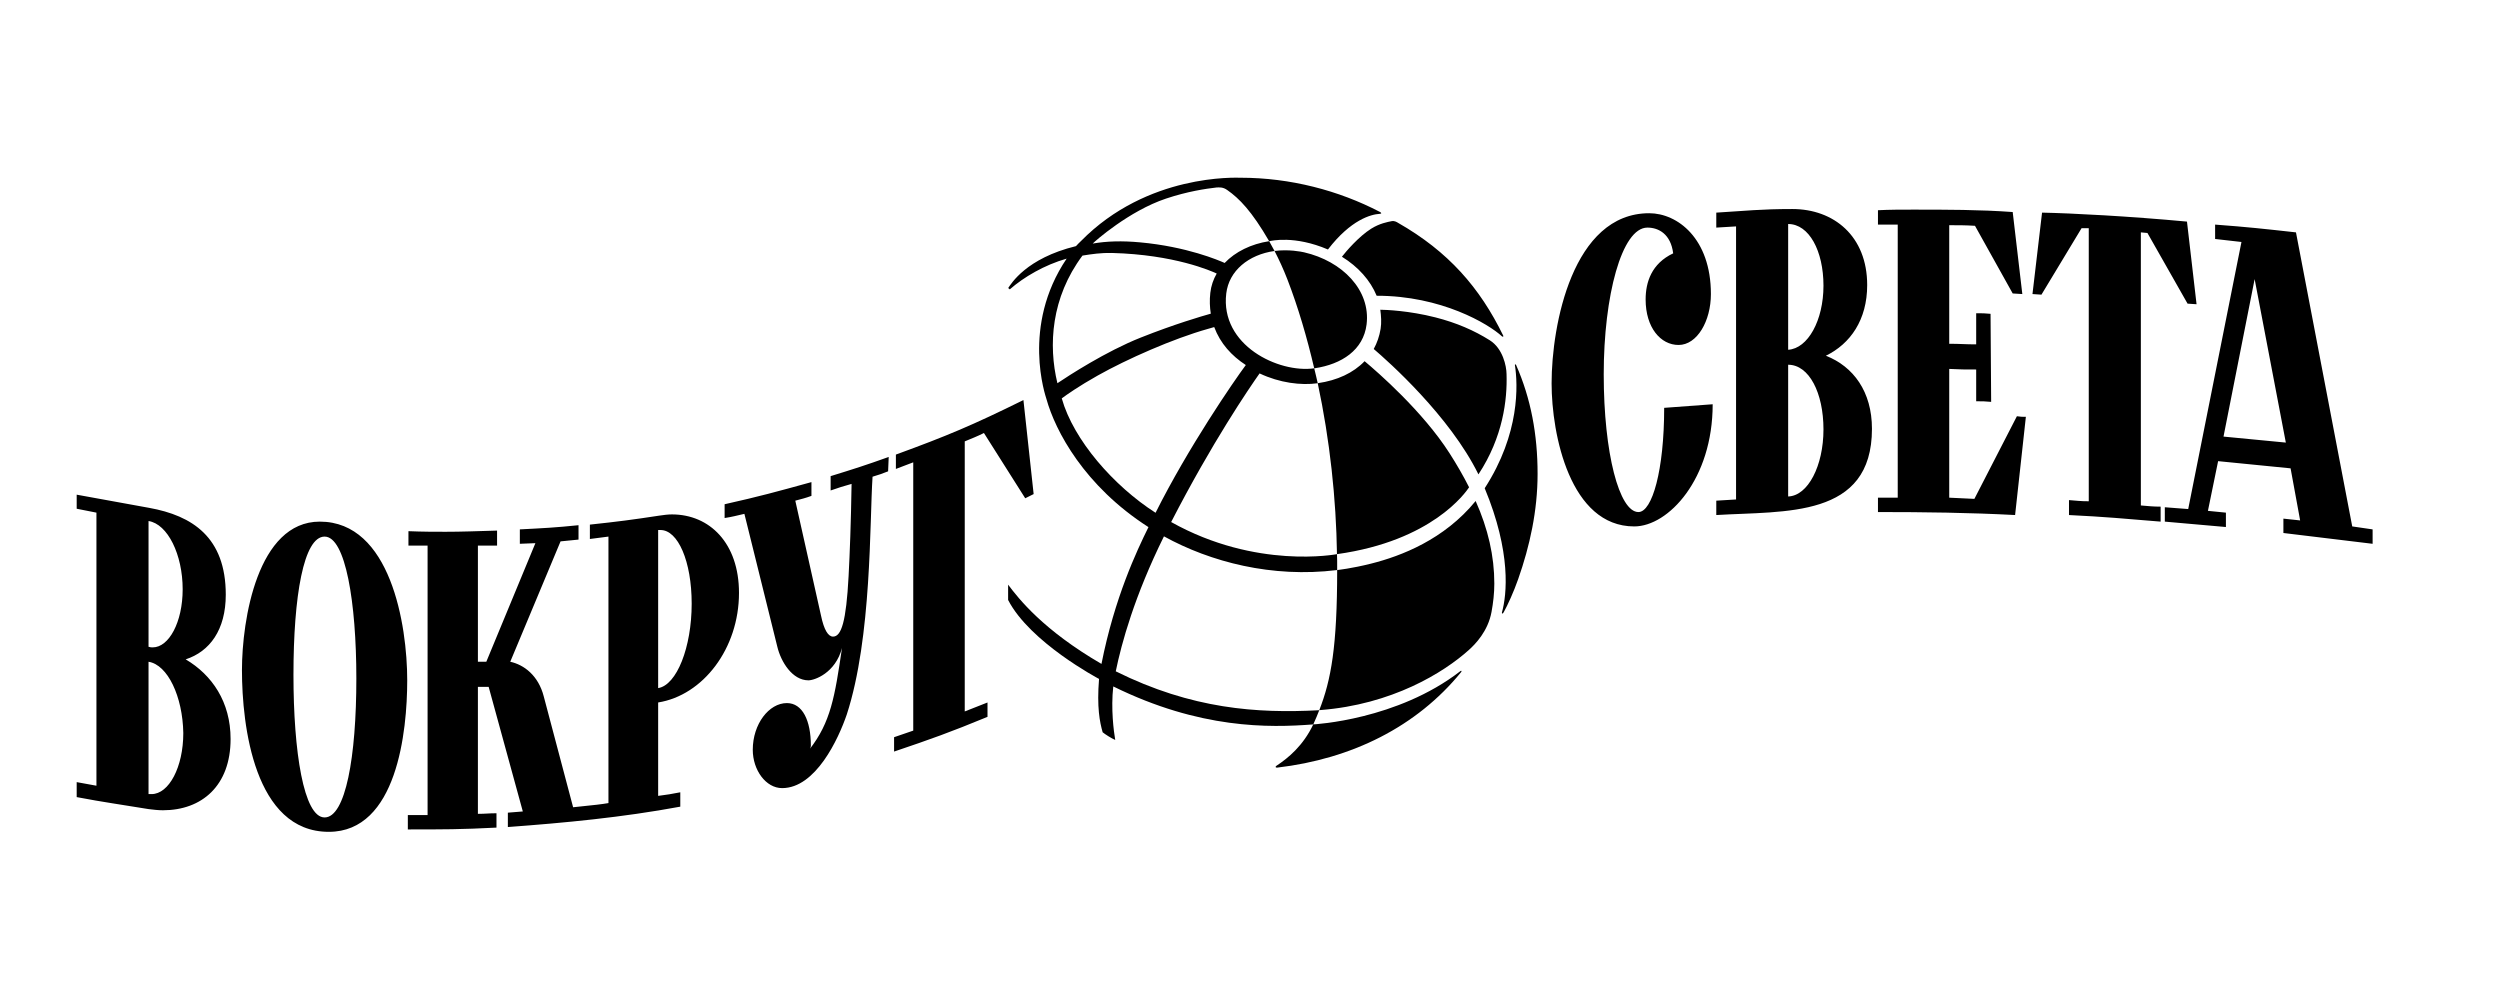
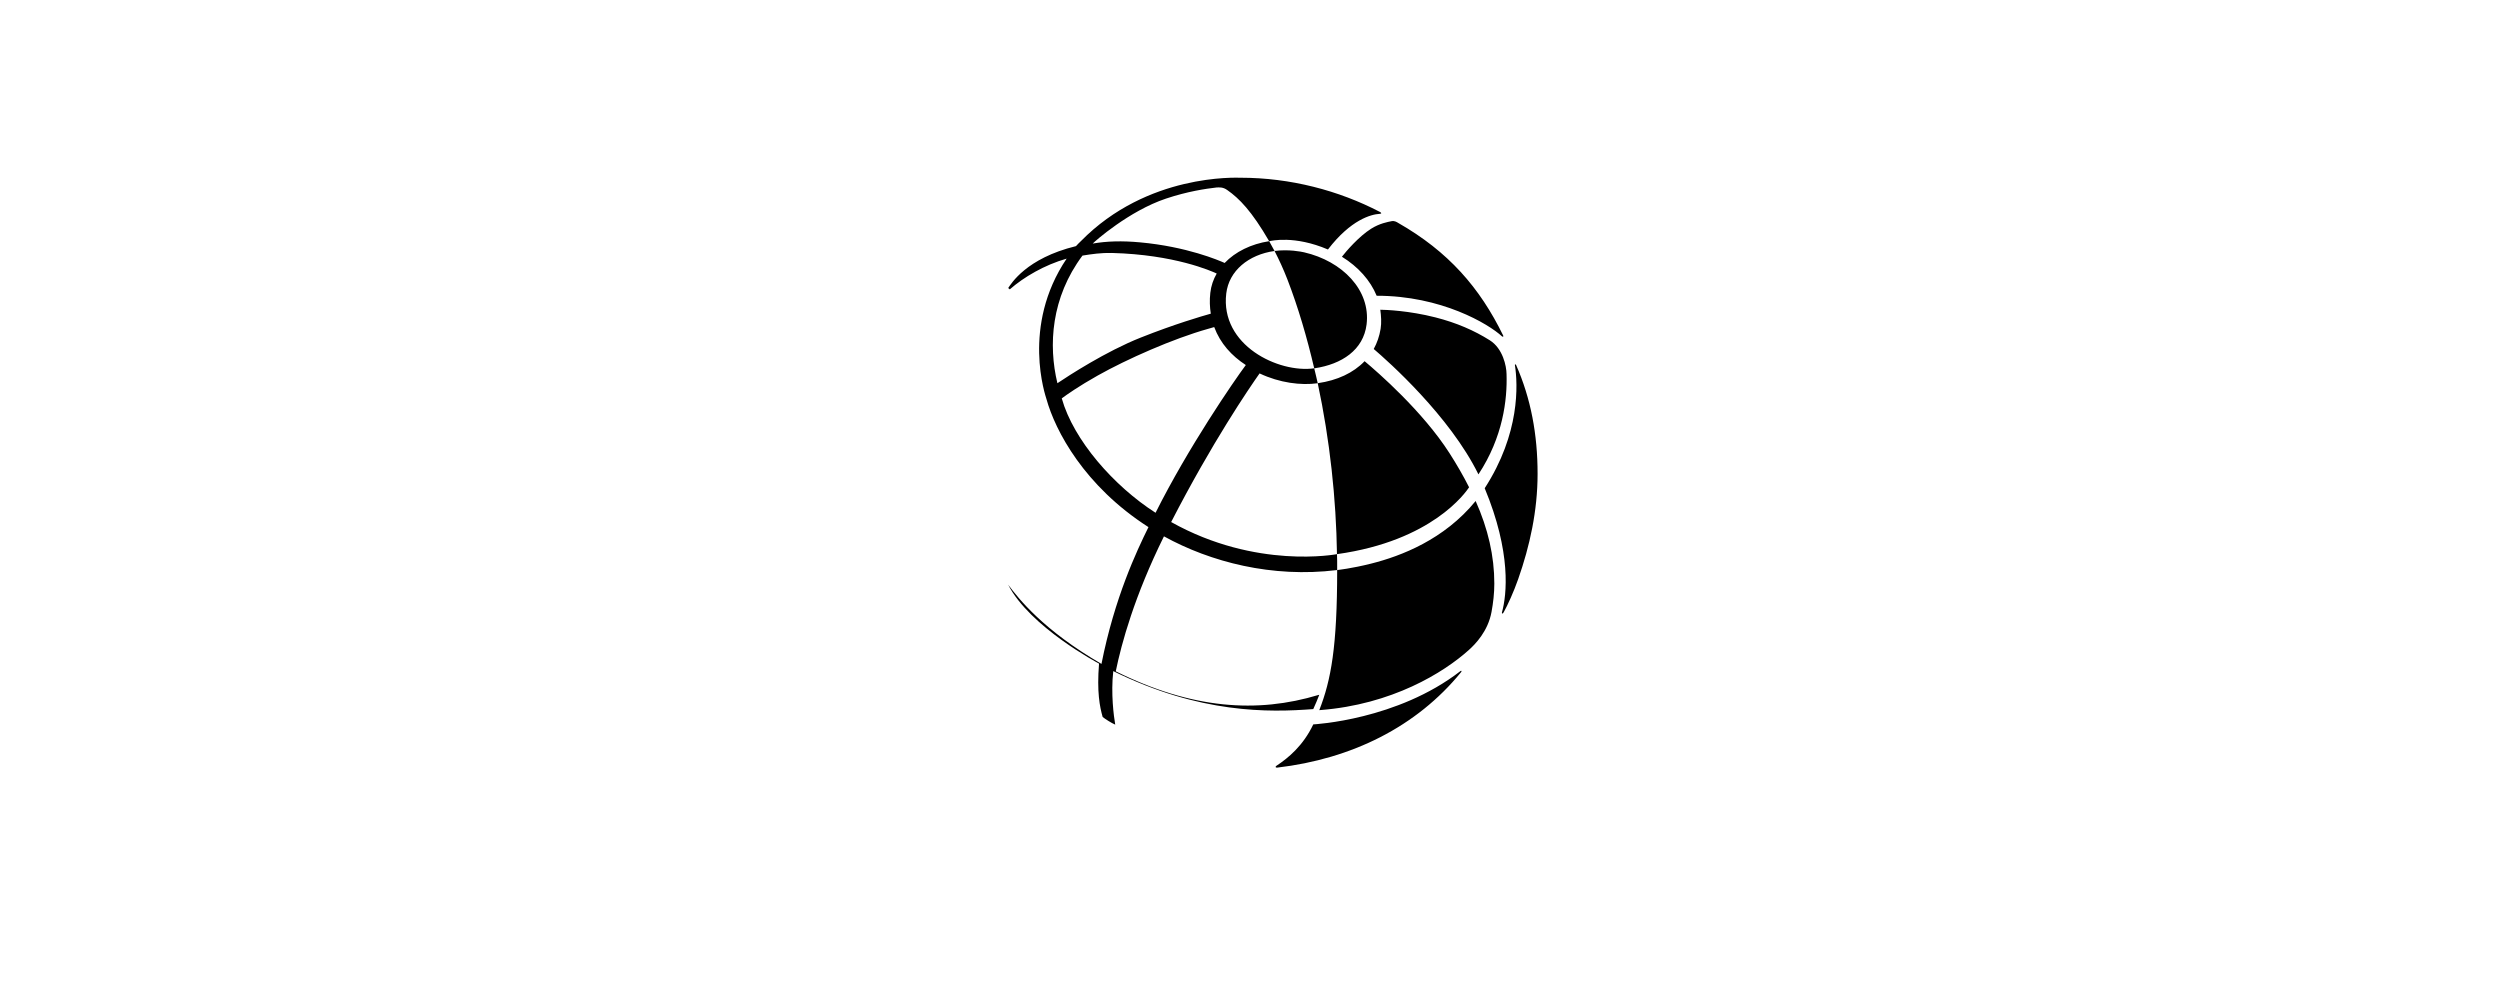
<svg xmlns="http://www.w3.org/2000/svg" version="1.1" id="Layer_1" x="0px" y="0px" width="979.44px" height="388.403px" viewBox="0 0 979.44 388.403" xml:space="preserve">
  <g>
-     <path d="M317.904,188.877c-13.599,3.749-20.409,5.632-34.016,8.672v5.404c3.047-0.473,4.691-0.942,7.749-1.64l12.905,52.084 c1.407,5.865,5.857,13.141,12.184,13.141c2.353,0,10.567-2.818,13.149-12.672c-2.818,19.235-4.454,29.089-12.676,39.652 c0.248-0.24,0.477-0.942,0.477-1.411c0-9.85-3.291-16.657-9.389-16.657c-7.04,0-13.37,8.206-13.37,18.293 c0,7.985,5.156,15.021,11.494,15.021c13.145,0,22.057-19.243,25.34-28.856c9.854-30.275,8.92-75.548,10.094-93.143 c2.349-0.702,3.745-1.171,6.094-2.109l0.233-5.632c-9.152,3.28-13.61,4.694-22.751,7.512v5.621 c3.276-1.167,4.915-1.636,8.206-2.574c-0.24,15.482-0.702,27.216-1.171,36.125c-0.942,17.835-2.826,23.7-6.098,23.7 c-1.884,0-3.524-2.585-4.702-8.214l-10.079-45.044c2.578-0.702,3.749-0.938,6.326-1.876V188.877z M641.899,200.611 c-7.501,0-13.599-22.999-13.599-53.964c0-30.732,7.04-57.48,17.111-57.48c4.462,0,9.156,2.578,10.102,10.086 c-8.454,3.989-10.796,11.265-10.796,18.072c0,11.017,5.869,17.824,12.901,17.824c7.28,0,12.672-9.385,12.672-19.944 c0-21.817-13.137-31.67-24.166-31.67c-30.031,0-38.245,43.87-38.245,66.628c0,20.184,7.287,56.076,32.376,56.076 c13.377,0,30.732-18.537,30.732-47.862l-19.002,1.403C651.986,184.187,647.299,200.611,641.899,200.611 M71.565,230.87 c0,12.905-5.392,22.758-11.726,22.758c-0.469,0-0.942,0-1.647-0.233v-49.273C65.707,205.301,71.565,217.264,71.565,230.87 M37.782,200.84v106.986l-7.737-1.411v5.869c11.025,2.105,16.89,2.822,28.147,4.698c1.884,0.229,3.76,0.461,5.632,0.461 c15.257,0,26.515-9.617,26.515-27.922c0-14.541-7.272-25.1-17.591-31.201c9.381-3.047,15.707-11.497,15.707-25.336 c0-22.522-13.133-30.973-30.019-34.02L30.044,193.8v5.51L37.782,200.84z M71.813,287.179c0,13.37-5.64,23.929-12.443,23.929h-1.178 v-51.847C65.707,260.436,71.565,272.864,71.813,287.179 M672.399,89.167l7.745-0.469V195.68l-7.745,0.469v5.632 c26.98-1.644,60.988,1.403,60.988-33.783c0-14.556-7.261-24.406-18.057-28.627c9.617-4.691,16.188-14.075,16.188-27.685 c0-19.235-13.122-29.794-29.318-29.794c-12.443,0-18.072,0.709-29.802,1.411V89.167z M714.393,168.231 c0,14.316-6.102,26.042-13.835,26.278v-51.615C708.76,142.895,714.393,153.912,714.393,168.231 M714.393,111.922 c0,13.61-6.102,24.635-13.835,25.108V87.76C708.76,87.76,714.393,98.316,714.393,111.922 M160.017,213.748h7.501v105.567h-7.737 v5.64c13.843,0,20.882,0,34.729-0.717v-5.621c-3.062,0-4.225,0.229-7.28,0.229v-49.735h4.218l13.381,48.8l-5.861,0.473v5.629 c22.286-1.644,44.808-3.76,67.555-7.982v-5.629c-3.508,0.705-5.152,0.938-8.672,1.407v-36.594 c17.584-2.822,31.67-21.115,31.67-42.935c0-19.479-11.497-30.744-26.274-30.744c-1.64,0-3.291,0.244-4.927,0.473 c-10.792,1.644-16.188,2.349-27.22,3.524v5.632l7.276-0.942v104.408c-2.807,0.473-4.694,0.698-13.843,1.636l-11.497-43.404 c-2.101-8.206-7.734-12.428-13.13-13.602l19.708-47.161l7.036-0.698v-5.636c-9.152,0.942-13.846,1.171-22.987,1.636v5.644 l6.094-0.244l-19.231,46.459h-3.295v-45.513h7.509v-5.873c-8.207,0.233-13.843,0.469-20.181,0.469c-4.225,0-8.912,0-14.541-0.236 V213.748z M270.984,236.499c0,17.13-5.865,31.907-13.133,33.085v-61.934h0.946C265.588,207.651,270.984,219.842,270.984,236.499 M159.54,266.537c0-21.832-6.559-62.178-34.245-62.178c-24.406,0-30.503,38.477-30.503,58.181c0,21.82,4.927,63.352,34.019,63.352 C155.559,325.893,159.54,286.474,159.54,266.537 M139.608,265.832c0,30.732-4.229,54.421-12.436,54.421 c-8.203,0-12.203-25.805-12.203-55.832c0-30.969,4-54.196,12.203-54.196C135.379,210.225,139.608,236.03,139.608,265.832 M867.829,93.625l10.319,1.175l-20.863,104.633l-9.164-0.705v5.632l23.937,2.113v-5.632l-7.047-0.702l3.993-19.471l28.391,2.814 l3.745,20.406l-6.559-0.702v5.632l34.954,4.229v-5.644l-7.985-1.163l-22.042-115.2c-12.676-1.411-19.01-2.105-31.678-3.047V93.625z M810.582,201.782c14.308,0.698,21.584,1.403,35.903,2.578v-5.869c-3.062,0-4.927-0.236-7.749-0.465V91.04l2.578,0.236 l15.719,27.685l3.524,0.233l-3.752-32.376c-22.758-2.113-45.052-3.283-56.778-3.516l-3.752,31.903l3.516,0.236L815.509,89.4h2.818 v106.986c-3.283,0-4.69-0.236-7.745-0.458V201.782z M883.312,109.344l12.222,64.05l-24.417-2.349L883.312,109.344z M350.989,183.717l6.799-2.586v105.109l-7.509,2.578v5.629c14.548-4.927,21.824-7.505,36.601-13.602v-5.629l-8.916,3.512V172.922 c2.818-1.175,4.698-1.876,7.516-3.28l16.18,25.569l3.295-1.644l-4-36.834c-19.94,9.85-30.031,14.083-49.967,21.359V183.717z M779.85,122.947c-2.116-0.225-3.287-0.225-5.629-0.225v12.192c-4.221,0-6.33-0.233-10.559-0.233V88.229 c3.52,0,6.338,0,10.09,0.233l14.777,26.511l3.768,0.233l-3.768-32.136c-12.908-0.942-26.042-0.942-39.175-0.942 c-4.462,0-9.156,0-13.614,0.236v5.629h7.745v106.986h-7.745v5.632c18.072,0,35.896,0.229,53.727,1.171l4.221-38.477 c-1.392,0-2.109,0-3.516-0.233l-16.657,32.376l-9.854-0.469v-50.444c4.229,0.229,6.338,0.229,10.559,0.229v12.443 c2.341,0,3.512,0,5.865,0.236L779.85,122.947z" />
-     <path d="M583.693,133.332c-6.098-3.848-13.053-6.879-21.347-8.992c-10.338-2.635-19.46-2.974-21.576-2.994 c0.328,2.322,0.511,5.095,0.122,7.493c-0.48,2.929-1.411,5.545-2.696,7.886c5.598,4.774,29.756,26.206,41.021,49.121 c9.648-14.644,11.333-29.302,11.013-39.29C590.202,143.441,588.772,136.535,583.693,133.332 M525.733,100.582 c6.357,3.92,11.143,9.259,13.606,15.288c25.306-0.046,43.892,11.059,49.071,15.883c0.4,0.32,0.728,0.126,0.5-0.297 c-9.16-18.785-21.504-32.933-41.196-44.159c-0.423-0.263-1.361-0.869-2.456-0.66c-1.617,0.317-4.774,0.892-8.065,2.959 C532.364,92.627,527.273,98.569,525.733,100.582 M500.133,299.975c-0.786,0.587-0.156,0.808,0.252,0.759 c29.192-3.417,54.593-15.993,72.032-37.394c0.4-0.519,0.076-0.679-0.248-0.427c-24.722,19.182-57.331,20.863-57.659,20.89 C510.536,292.161,504.732,296.943,500.133,299.975 M575.555,190.907c-2.25-4.446-4.812-8.885-7.654-13.328 c-10.506-16.424-28.139-31.766-33.284-36.071c-4.416,4.603-10.731,7.516-18.255,8.603c-0.038,0.008-0.069,0.019-0.107,0.027 c4.755,22.213,7.223,45.395,7.539,66.964C561.14,211.904,574.254,192.863,575.555,190.907 M537.219,220.797 c-7.722,1.949-13.29,2.528-13.347,2.536c0.008,29.92-2.368,43.076-7.013,54.894v0.004c0.118-0.011,0.229-0.03,0.347-0.038 c28.143-2.158,48.43-14.689,58.273-23.567c2.483-2.235,7.459-7.265,8.862-14.876c0.66-3.566,1.098-7.329,1.098-11.101 c0-10.796-2.448-21.473-7.318-32.368C565.792,211.408,548.899,217.849,537.219,220.797 M514.88,144.295 c0.065-0.008,0.133-0.008,0.195-0.019c10.582-1.583,19.078-7.143,20.322-17.179c1.655-13.427-9.503-24.803-24.494-28.25 c-0.995-0.225-6.033-1.258-11.566-0.522c1.739,3.352,3.44,7.028,5.041,11.154C508.595,120.401,512.042,132.184,514.88,144.295 M593.985,143.026c-0.153-0.343-0.553-0.423-0.481,0.015c1.175,7.596,2.059,26.763-11.833,48.236 c10.456,25.142,8.695,41.707,6.75,48.667c-0.099,0.397,0.214,0.778,0.683-0.069c1.59-2.852,3.913-7.943,5.678-12.977 c4.549-12.954,7.608-26.736,7.608-41.284C602.39,170.231,599.766,156.144,593.985,143.026 M437.128,263.011 c2.254-11.017,7.322-29.485,18.88-52.881c18.251,10.071,42.417,16.333,67.677,13.221c0.053-0.004,0.126-0.011,0.187-0.019 c0-1.209,0-2.376-0.004-3.638c-0.011-0.85-0.057-1.735-0.073-2.593c-0.137,0.019-31.609,6.117-64.962-12.58 c16.047-31.201,30.519-52.385,34.637-58.223c0.015,0.004,0.038,0.015,0.042,0.011c7.791,3.699,16.249,4.748,22.701,3.836 c0.015-0.004,0.027-0.004,0.042-0.008c-0.419-1.968-0.915-3.894-1.377-5.842c-13.969,1.972-36.891-9.015-34.458-29.333 c1.06-8.874,8.725-15.212,18.915-16.638c-0.694-1.339-1.4-2.616-2.105-3.836c-7.074,1.094-13.252,4.134-17.435,8.534 c-2.235-1.007-14.842-6.414-33.207-8.081c-7.04-0.641-12.924-0.48-18.491,0.48c0.683-0.763,14.251-12.802,28.734-17.626 c8.435-2.81,15.437-3.844,19.727-4.34c0.98-0.034,2.536-0.263,4.256,0.999c4.694,3.283,9.537,8.176,16.417,20.032 c0.885-0.133,9.827-2.368,23.029,3.253c8.954-11.661,16.867-13.774,20.28-13.965c0.961-0.057,0.576-0.492,0.103-0.74 c-16.18-8.435-35.16-13.408-54.585-13.408c-1.636,0-36.54-1.705-62.597,24.852c-0.717,0.732-1.27,1.186-1.914,1.945 c-19.567,4.782-25.42,14.796-26.557,16.413l0.625,0.526c5.457-4.786,13.553-9.556,22.282-12.047 c-17.908,26.53-8.199,54.013-7.894,55.1c3.436,12.34,14.766,33.966,39.942,50.093c-4.645,9.419-13.282,27.67-18.411,53.59 c-22.915-13.305-32.49-25.615-36.574-31.049v6.002c8.553,16.592,35.324,30.77,35.621,30.927 c-0.892,11.078,0.271,16.909,1.415,20.905c0.904,0.755,3.455,2.391,4.927,3.005c-0.576-3.352-1.747-12.153-0.767-20.966 c33.962,16.726,60.965,16.219,78.354,14.876c0.778-1.59,1.834-4.275,2.349-5.575c-0.088,0.008-0.172,0.023-0.259,0.027 C492.617,279.512,466.964,277.853,437.128,263.011 M424.082,100.136c3.524-0.58,7.448-1.136,11.543-1.03 c24.497,0.637,38.992,7.085,41.051,8.062c-1.327,2.299-2.197,4.835-2.502,7.547c-0.336,2.913-0.214,5.621,0.187,8.176 c-3.501,0.976-14.201,4.103-27.464,9.373c-13.656,5.419-28.28,14.949-32.631,17.87 C410.666,135.216,411.803,116.591,424.082,100.136 M415.975,156.075c1.975-1.468,6.712-4.805,14.056-8.935 c11.478-6.456,29.596-14.468,43.229-18.297c1.007-0.282,1.792-0.511,2.441-0.705c2.387,6.41,6.818,11.257,12.378,14.876 c-4.759,6.407-22.518,32.231-35.358,57.884C436.354,190.404,420.559,172.404,415.975,156.075" />
+     <path d="M583.693,133.332c-6.098-3.848-13.053-6.879-21.347-8.992c-10.338-2.635-19.46-2.974-21.576-2.994 c0.328,2.322,0.511,5.095,0.122,7.493c-0.48,2.929-1.411,5.545-2.696,7.886c5.598,4.774,29.756,26.206,41.021,49.121 c9.648-14.644,11.333-29.302,11.013-39.29C590.202,143.441,588.772,136.535,583.693,133.332 M525.733,100.582 c6.357,3.92,11.143,9.259,13.606,15.288c25.306-0.046,43.892,11.059,49.071,15.883c0.4,0.32,0.728,0.126,0.5-0.297 c-9.16-18.785-21.504-32.933-41.196-44.159c-0.423-0.263-1.361-0.869-2.456-0.66c-1.617,0.317-4.774,0.892-8.065,2.959 C532.364,92.627,527.273,98.569,525.733,100.582 M500.133,299.975c-0.786,0.587-0.156,0.808,0.252,0.759 c29.192-3.417,54.593-15.993,72.032-37.394c0.4-0.519,0.076-0.679-0.248-0.427c-24.722,19.182-57.331,20.863-57.659,20.89 C510.536,292.161,504.732,296.943,500.133,299.975 M575.555,190.907c-2.25-4.446-4.812-8.885-7.654-13.328 c-10.506-16.424-28.139-31.766-33.284-36.071c-4.416,4.603-10.731,7.516-18.255,8.603c-0.038,0.008-0.069,0.019-0.107,0.027 c4.755,22.213,7.223,45.395,7.539,66.964C561.14,211.904,574.254,192.863,575.555,190.907 M537.219,220.797 c-7.722,1.949-13.29,2.528-13.347,2.536c0.008,29.92-2.368,43.076-7.013,54.894v0.004c0.118-0.011,0.229-0.03,0.347-0.038 c28.143-2.158,48.43-14.689,58.273-23.567c2.483-2.235,7.459-7.265,8.862-14.876c0.66-3.566,1.098-7.329,1.098-11.101 c0-10.796-2.448-21.473-7.318-32.368C565.792,211.408,548.899,217.849,537.219,220.797 M514.88,144.295 c0.065-0.008,0.133-0.008,0.195-0.019c10.582-1.583,19.078-7.143,20.322-17.179c1.655-13.427-9.503-24.803-24.494-28.25 c-0.995-0.225-6.033-1.258-11.566-0.522c1.739,3.352,3.44,7.028,5.041,11.154C508.595,120.401,512.042,132.184,514.88,144.295 M593.985,143.026c-0.153-0.343-0.553-0.423-0.481,0.015c1.175,7.596,2.059,26.763-11.833,48.236 c10.456,25.142,8.695,41.707,6.75,48.667c-0.099,0.397,0.214,0.778,0.683-0.069c1.59-2.852,3.913-7.943,5.678-12.977 c4.549-12.954,7.608-26.736,7.608-41.284C602.39,170.231,599.766,156.144,593.985,143.026 M437.128,263.011 c2.254-11.017,7.322-29.485,18.88-52.881c18.251,10.071,42.417,16.333,67.677,13.221c0.053-0.004,0.126-0.011,0.187-0.019 c0-1.209,0-2.376-0.004-3.638c-0.011-0.85-0.057-1.735-0.073-2.593c-0.137,0.019-31.609,6.117-64.962-12.58 c16.047-31.201,30.519-52.385,34.637-58.223c0.015,0.004,0.038,0.015,0.042,0.011c7.791,3.699,16.249,4.748,22.701,3.836 c0.015-0.004,0.027-0.004,0.042-0.008c-0.419-1.968-0.915-3.894-1.377-5.842c-13.969,1.972-36.891-9.015-34.458-29.333 c1.06-8.874,8.725-15.212,18.915-16.638c-0.694-1.339-1.4-2.616-2.105-3.836c-7.074,1.094-13.252,4.134-17.435,8.534 c-2.235-1.007-14.842-6.414-33.207-8.081c-7.04-0.641-12.924-0.48-18.491,0.48c0.683-0.763,14.251-12.802,28.734-17.626 c8.435-2.81,15.437-3.844,19.727-4.34c0.98-0.034,2.536-0.263,4.256,0.999c4.694,3.283,9.537,8.176,16.417,20.032 c0.885-0.133,9.827-2.368,23.029,3.253c8.954-11.661,16.867-13.774,20.28-13.965c0.961-0.057,0.576-0.492,0.103-0.74 c-16.18-8.435-35.16-13.408-54.585-13.408c-1.636,0-36.54-1.705-62.597,24.852c-0.717,0.732-1.27,1.186-1.914,1.945 c-19.567,4.782-25.42,14.796-26.557,16.413l0.625,0.526c5.457-4.786,13.553-9.556,22.282-12.047 c-17.908,26.53-8.199,54.013-7.894,55.1c3.436,12.34,14.766,33.966,39.942,50.093c-4.645,9.419-13.282,27.67-18.411,53.59 c-22.915-13.305-32.49-25.615-36.574-31.049c8.553,16.592,35.324,30.77,35.621,30.927 c-0.892,11.078,0.271,16.909,1.415,20.905c0.904,0.755,3.455,2.391,4.927,3.005c-0.576-3.352-1.747-12.153-0.767-20.966 c33.962,16.726,60.965,16.219,78.354,14.876c0.778-1.59,1.834-4.275,2.349-5.575c-0.088,0.008-0.172,0.023-0.259,0.027 C492.617,279.512,466.964,277.853,437.128,263.011 M424.082,100.136c3.524-0.58,7.448-1.136,11.543-1.03 c24.497,0.637,38.992,7.085,41.051,8.062c-1.327,2.299-2.197,4.835-2.502,7.547c-0.336,2.913-0.214,5.621,0.187,8.176 c-3.501,0.976-14.201,4.103-27.464,9.373c-13.656,5.419-28.28,14.949-32.631,17.87 C410.666,135.216,411.803,116.591,424.082,100.136 M415.975,156.075c1.975-1.468,6.712-4.805,14.056-8.935 c11.478-6.456,29.596-14.468,43.229-18.297c1.007-0.282,1.792-0.511,2.441-0.705c2.387,6.41,6.818,11.257,12.378,14.876 c-4.759,6.407-22.518,32.231-35.358,57.884C436.354,190.404,420.559,172.404,415.975,156.075" />
  </g>
</svg>